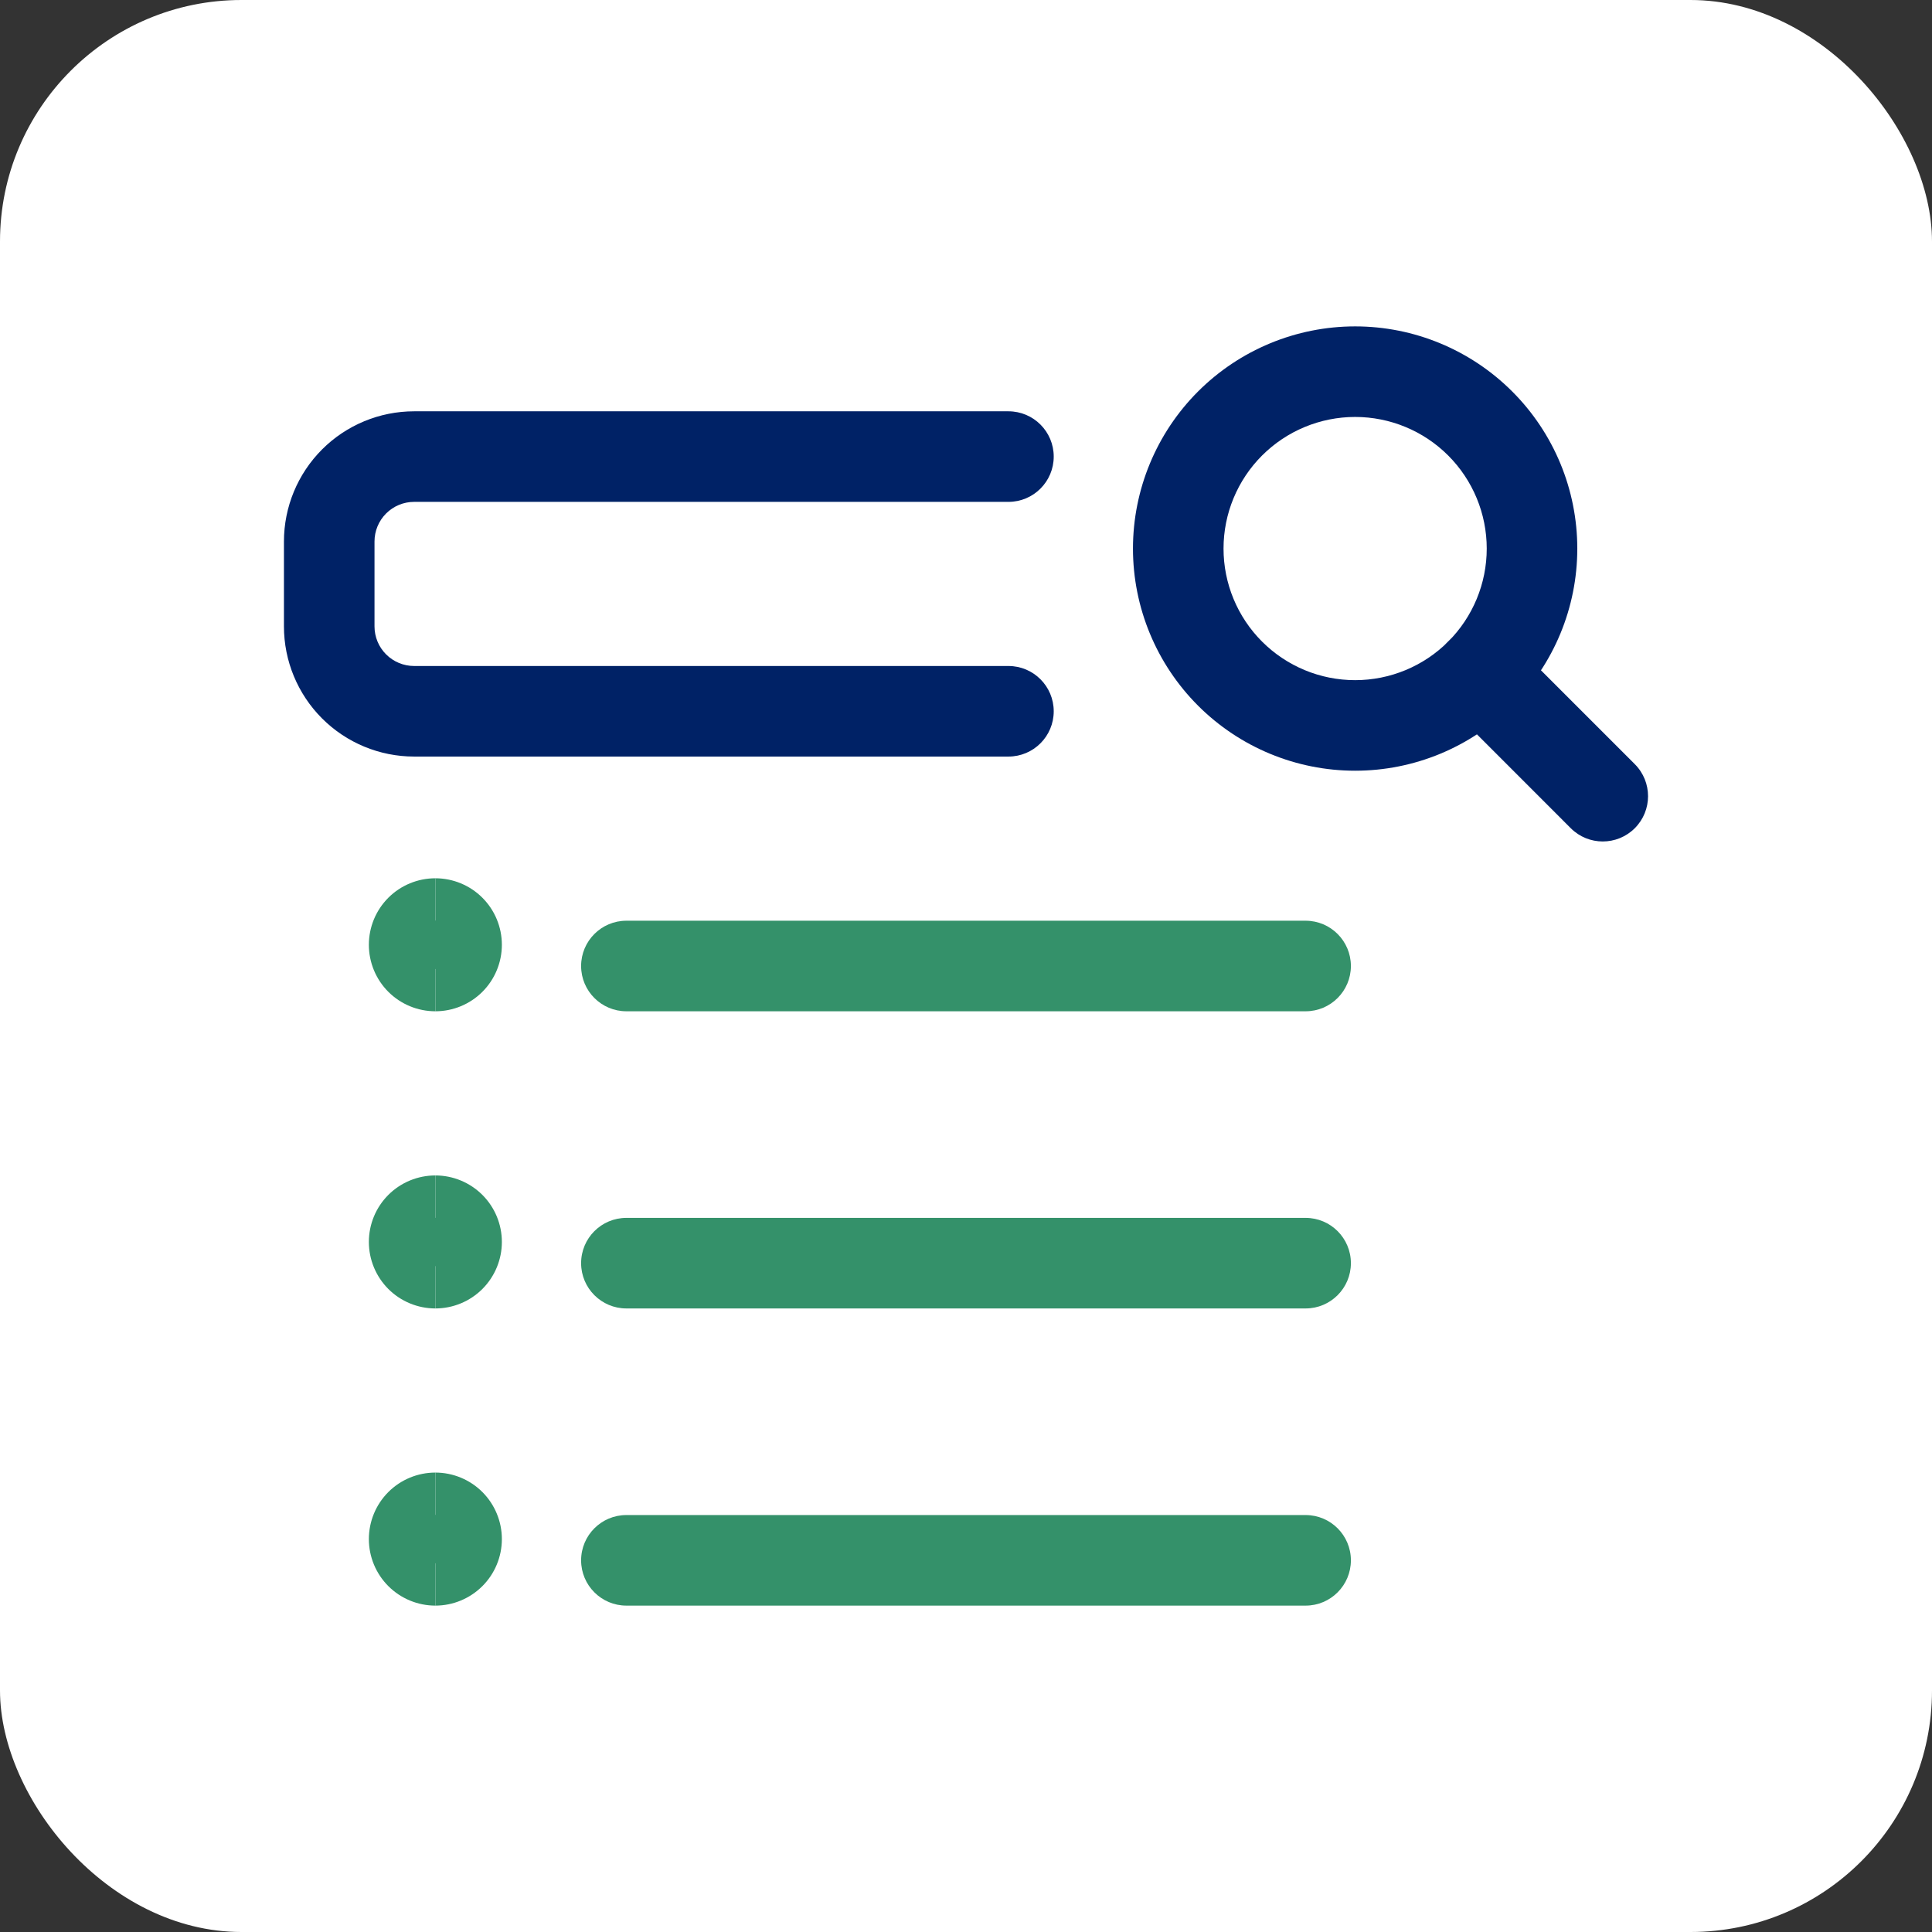
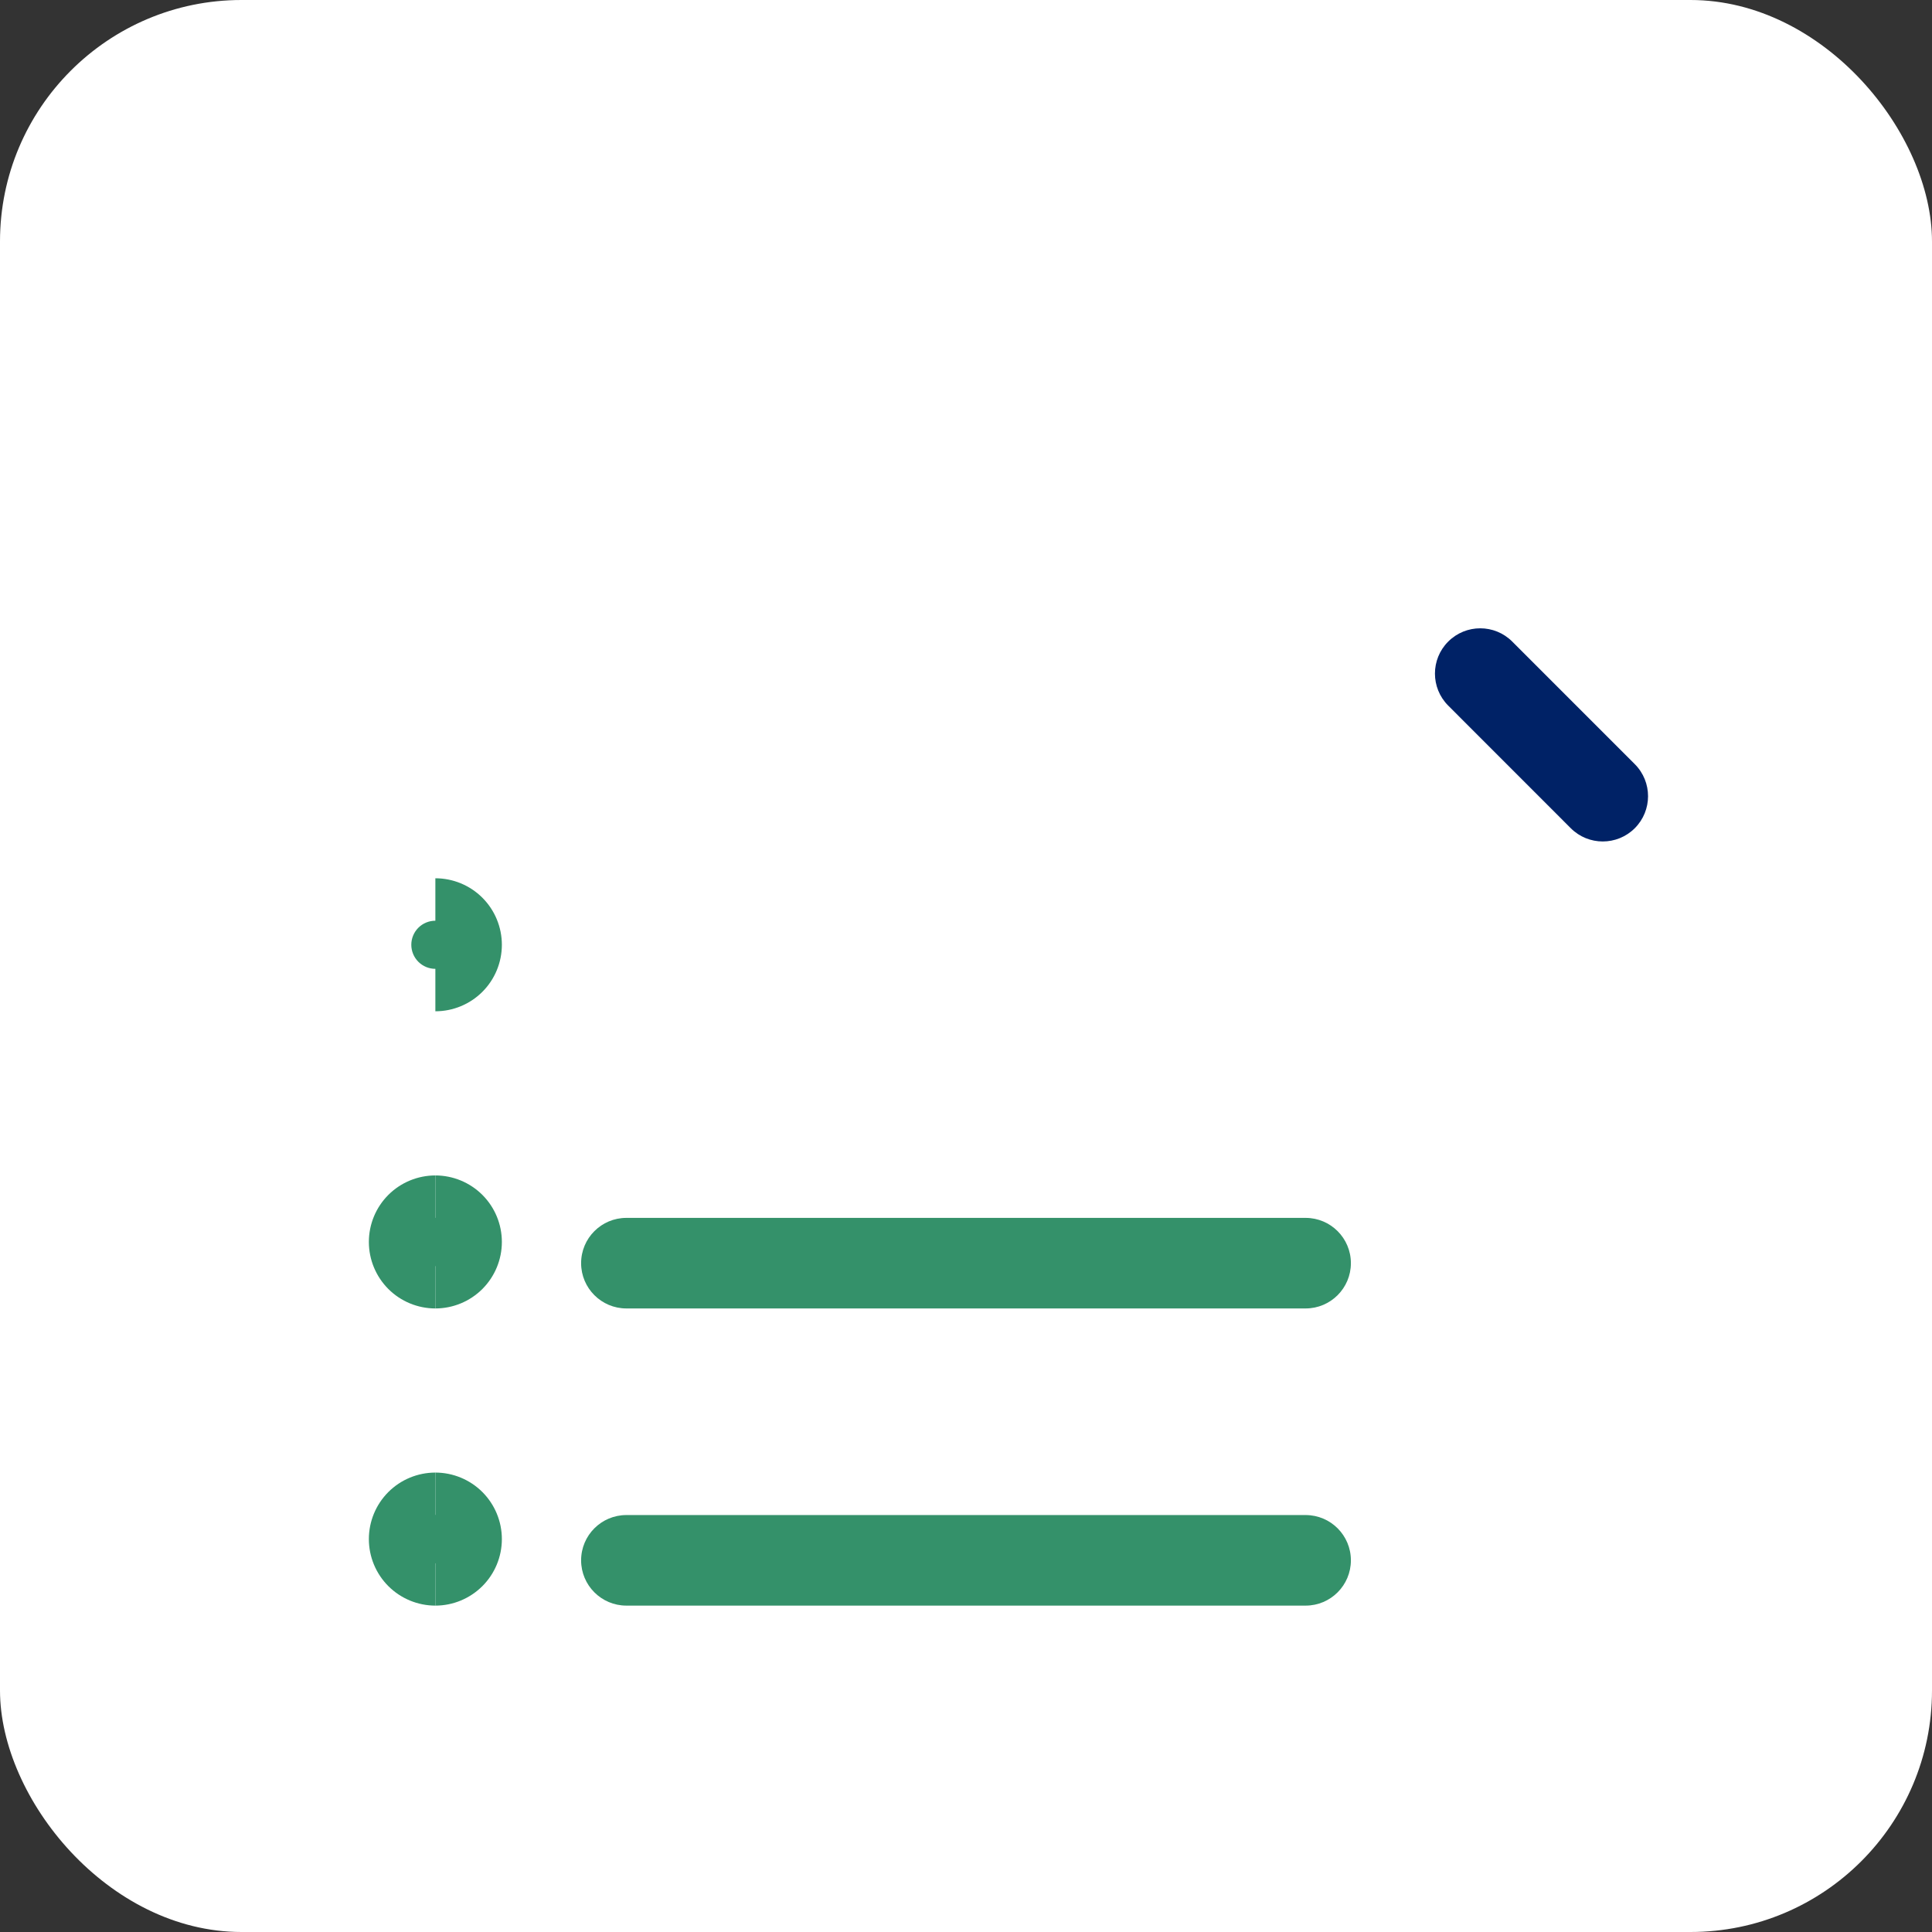
<svg xmlns="http://www.w3.org/2000/svg" width="64" height="64" viewBox="0 0 64 64" fill="none">
  <rect x="0" y="0" width="64" height="64" fill="#333333" stroke="none" />
  <rect width="64" height="64" rx="8" fill="white" />
-   <path fill-rule="evenodd" clip-rule="evenodd" d="M39.687 12.968C41.067 11.588 42.939 10.812 44.891 10.812C46.843 10.812 48.714 11.588 50.094 12.968C51.475 14.348 52.25 16.22 52.25 18.172C52.25 20.124 51.475 21.996 50.094 23.376C48.714 24.756 46.843 25.531 44.891 25.531C42.939 25.531 41.067 24.756 39.687 23.376C38.307 21.996 37.531 20.124 37.531 18.172C37.531 16.22 38.307 14.348 39.687 12.968ZM44.891 13.812C43.734 13.812 42.626 14.272 41.808 15.089C40.99 15.907 40.531 17.016 40.531 18.172C40.531 19.328 40.99 20.437 41.808 21.254C42.626 22.072 43.734 22.531 44.891 22.531C46.047 22.531 47.156 22.072 47.973 21.254C48.791 20.437 49.25 19.328 49.25 18.172C49.25 17.016 48.791 15.907 47.973 15.089C47.156 14.272 46.047 13.812 44.891 13.812Z" fill="#002266" />
  <path fill-rule="evenodd" clip-rule="evenodd" d="M47.974 21.253C48.56 20.667 49.51 20.667 50.095 21.253L54.155 25.314C54.74 25.9 54.74 26.85 54.154 27.436C53.568 28.021 52.618 28.021 52.033 27.435L47.974 23.374C47.388 22.788 47.388 21.838 47.974 21.253Z" fill="#002266" />
-   <path fill-rule="evenodd" clip-rule="evenodd" d="M13.719 16.625C13.371 16.625 13.037 16.763 12.791 17.009C12.544 17.256 12.406 17.589 12.406 17.938V20.75C12.406 21.098 12.544 21.432 12.791 21.678C13.037 21.924 13.371 22.062 13.719 22.062H33.406C34.235 22.062 34.906 22.734 34.906 23.562C34.906 24.391 34.235 25.062 33.406 25.062H13.719C12.575 25.062 11.478 24.608 10.669 23.799C9.861 22.991 9.406 21.894 9.406 20.75V17.938C9.406 16.794 9.861 15.697 10.669 14.888C11.478 14.079 12.575 13.625 13.719 13.625H33.406C34.235 13.625 34.906 14.297 34.906 15.125C34.906 15.953 34.235 16.625 33.406 16.625H13.719Z" fill="#002266" />
-   <path fill-rule="evenodd" clip-rule="evenodd" d="M19.25 32C19.25 31.172 19.922 30.5 20.75 30.5H43.25C44.078 30.5 44.75 31.172 44.75 32C44.75 32.828 44.078 33.5 43.25 33.5H20.75C19.922 33.5 19.25 32.828 19.25 32Z" fill="#34916A" />
  <path fill-rule="evenodd" clip-rule="evenodd" d="M19.25 41.844C19.25 41.015 19.922 40.344 20.75 40.344H43.25C44.078 40.344 44.75 41.015 44.75 41.844C44.75 42.672 44.078 43.344 43.25 43.344H20.75C19.922 43.344 19.25 42.672 19.25 41.844Z" fill="#34916A" />
  <path fill-rule="evenodd" clip-rule="evenodd" d="M19.25 51.688C19.25 50.859 19.922 50.188 20.75 50.188H43.25C44.078 50.188 44.75 50.859 44.75 51.688C44.75 52.516 44.078 53.188 43.25 53.188H20.75C19.922 53.188 19.25 52.516 19.25 51.688Z" fill="#34916A" />
-   <path fill-rule="evenodd" clip-rule="evenodd" d="M14.422 32.094C14.633 32.094 14.836 32.01 14.985 31.86C15.135 31.711 15.219 31.508 15.219 31.297C15.219 31.085 15.135 30.883 14.985 30.733C14.836 30.584 14.633 30.5 14.422 30.5V29.094C13.838 29.094 13.277 29.326 12.864 29.739C12.451 30.152 12.219 30.713 12.219 31.297C12.219 31.881 12.451 32.442 12.864 32.855C13.277 33.268 13.838 33.5 14.422 33.5V32.094Z" fill="#34916A" />
  <path fill-rule="evenodd" clip-rule="evenodd" d="M14.422 29.094C15.006 29.094 15.567 29.326 15.98 29.739C16.393 30.152 16.625 30.713 16.625 31.297C16.625 31.881 16.393 32.442 15.98 32.855C15.567 33.268 15.006 33.5 14.422 33.5V32.094C14.21 32.094 14.008 32.01 13.858 31.86C13.709 31.711 13.625 31.508 13.625 31.297C13.625 31.085 13.709 30.883 13.858 30.733C14.008 30.584 14.21 30.5 14.422 30.5V29.094Z" fill="#34916A" />
  <path fill-rule="evenodd" clip-rule="evenodd" d="M14.422 41.938C14.633 41.938 14.836 41.853 14.985 41.704C15.135 41.555 15.219 41.352 15.219 41.141C15.219 40.929 15.135 40.727 14.985 40.577C14.836 40.428 14.633 40.344 14.422 40.344V38.938C13.838 38.938 13.277 39.17 12.864 39.583C12.451 39.996 12.219 40.556 12.219 41.141C12.219 41.725 12.451 42.285 12.864 42.699C13.277 43.112 13.838 43.344 14.422 43.344V41.938Z" fill="#34916A" />
  <path fill-rule="evenodd" clip-rule="evenodd" d="M14.422 38.938C15.006 38.938 15.566 39.17 15.98 39.583C16.393 39.996 16.625 40.556 16.625 41.141C16.625 41.725 16.393 42.285 15.98 42.699C15.566 43.112 15.006 43.344 14.422 43.344V41.938C14.21 41.938 14.008 41.853 13.858 41.704C13.709 41.555 13.625 41.352 13.625 41.141C13.625 40.929 13.709 40.727 13.858 40.577C14.008 40.428 14.21 40.344 14.422 40.344V38.938Z" fill="#34916A" />
  <path fill-rule="evenodd" clip-rule="evenodd" d="M14.422 51.781C14.633 51.781 14.836 51.697 14.985 51.548C15.135 51.398 15.219 51.196 15.219 50.984C15.219 50.773 15.135 50.57 14.985 50.421C14.836 50.272 14.633 50.188 14.422 50.188V48.781C13.838 48.781 13.277 49.013 12.864 49.426C12.451 49.84 12.219 50.4 12.219 50.984C12.219 51.569 12.451 52.129 12.864 52.542C13.277 52.955 13.838 53.188 14.422 53.188V51.781Z" fill="#34916A" />
  <path fill-rule="evenodd" clip-rule="evenodd" d="M14.422 48.781C15.006 48.781 15.566 49.013 15.98 49.426C16.393 49.84 16.625 50.4 16.625 50.984C16.625 51.569 16.393 52.129 15.98 52.542C15.566 52.955 15.006 53.188 14.422 53.188V51.781C14.21 51.781 14.008 51.697 13.858 51.548C13.709 51.398 13.625 51.196 13.625 50.984C13.625 50.773 13.709 50.57 13.858 50.421C14.008 50.272 14.21 50.188 14.422 50.188V48.781Z" fill="#34916A" />
</svg>